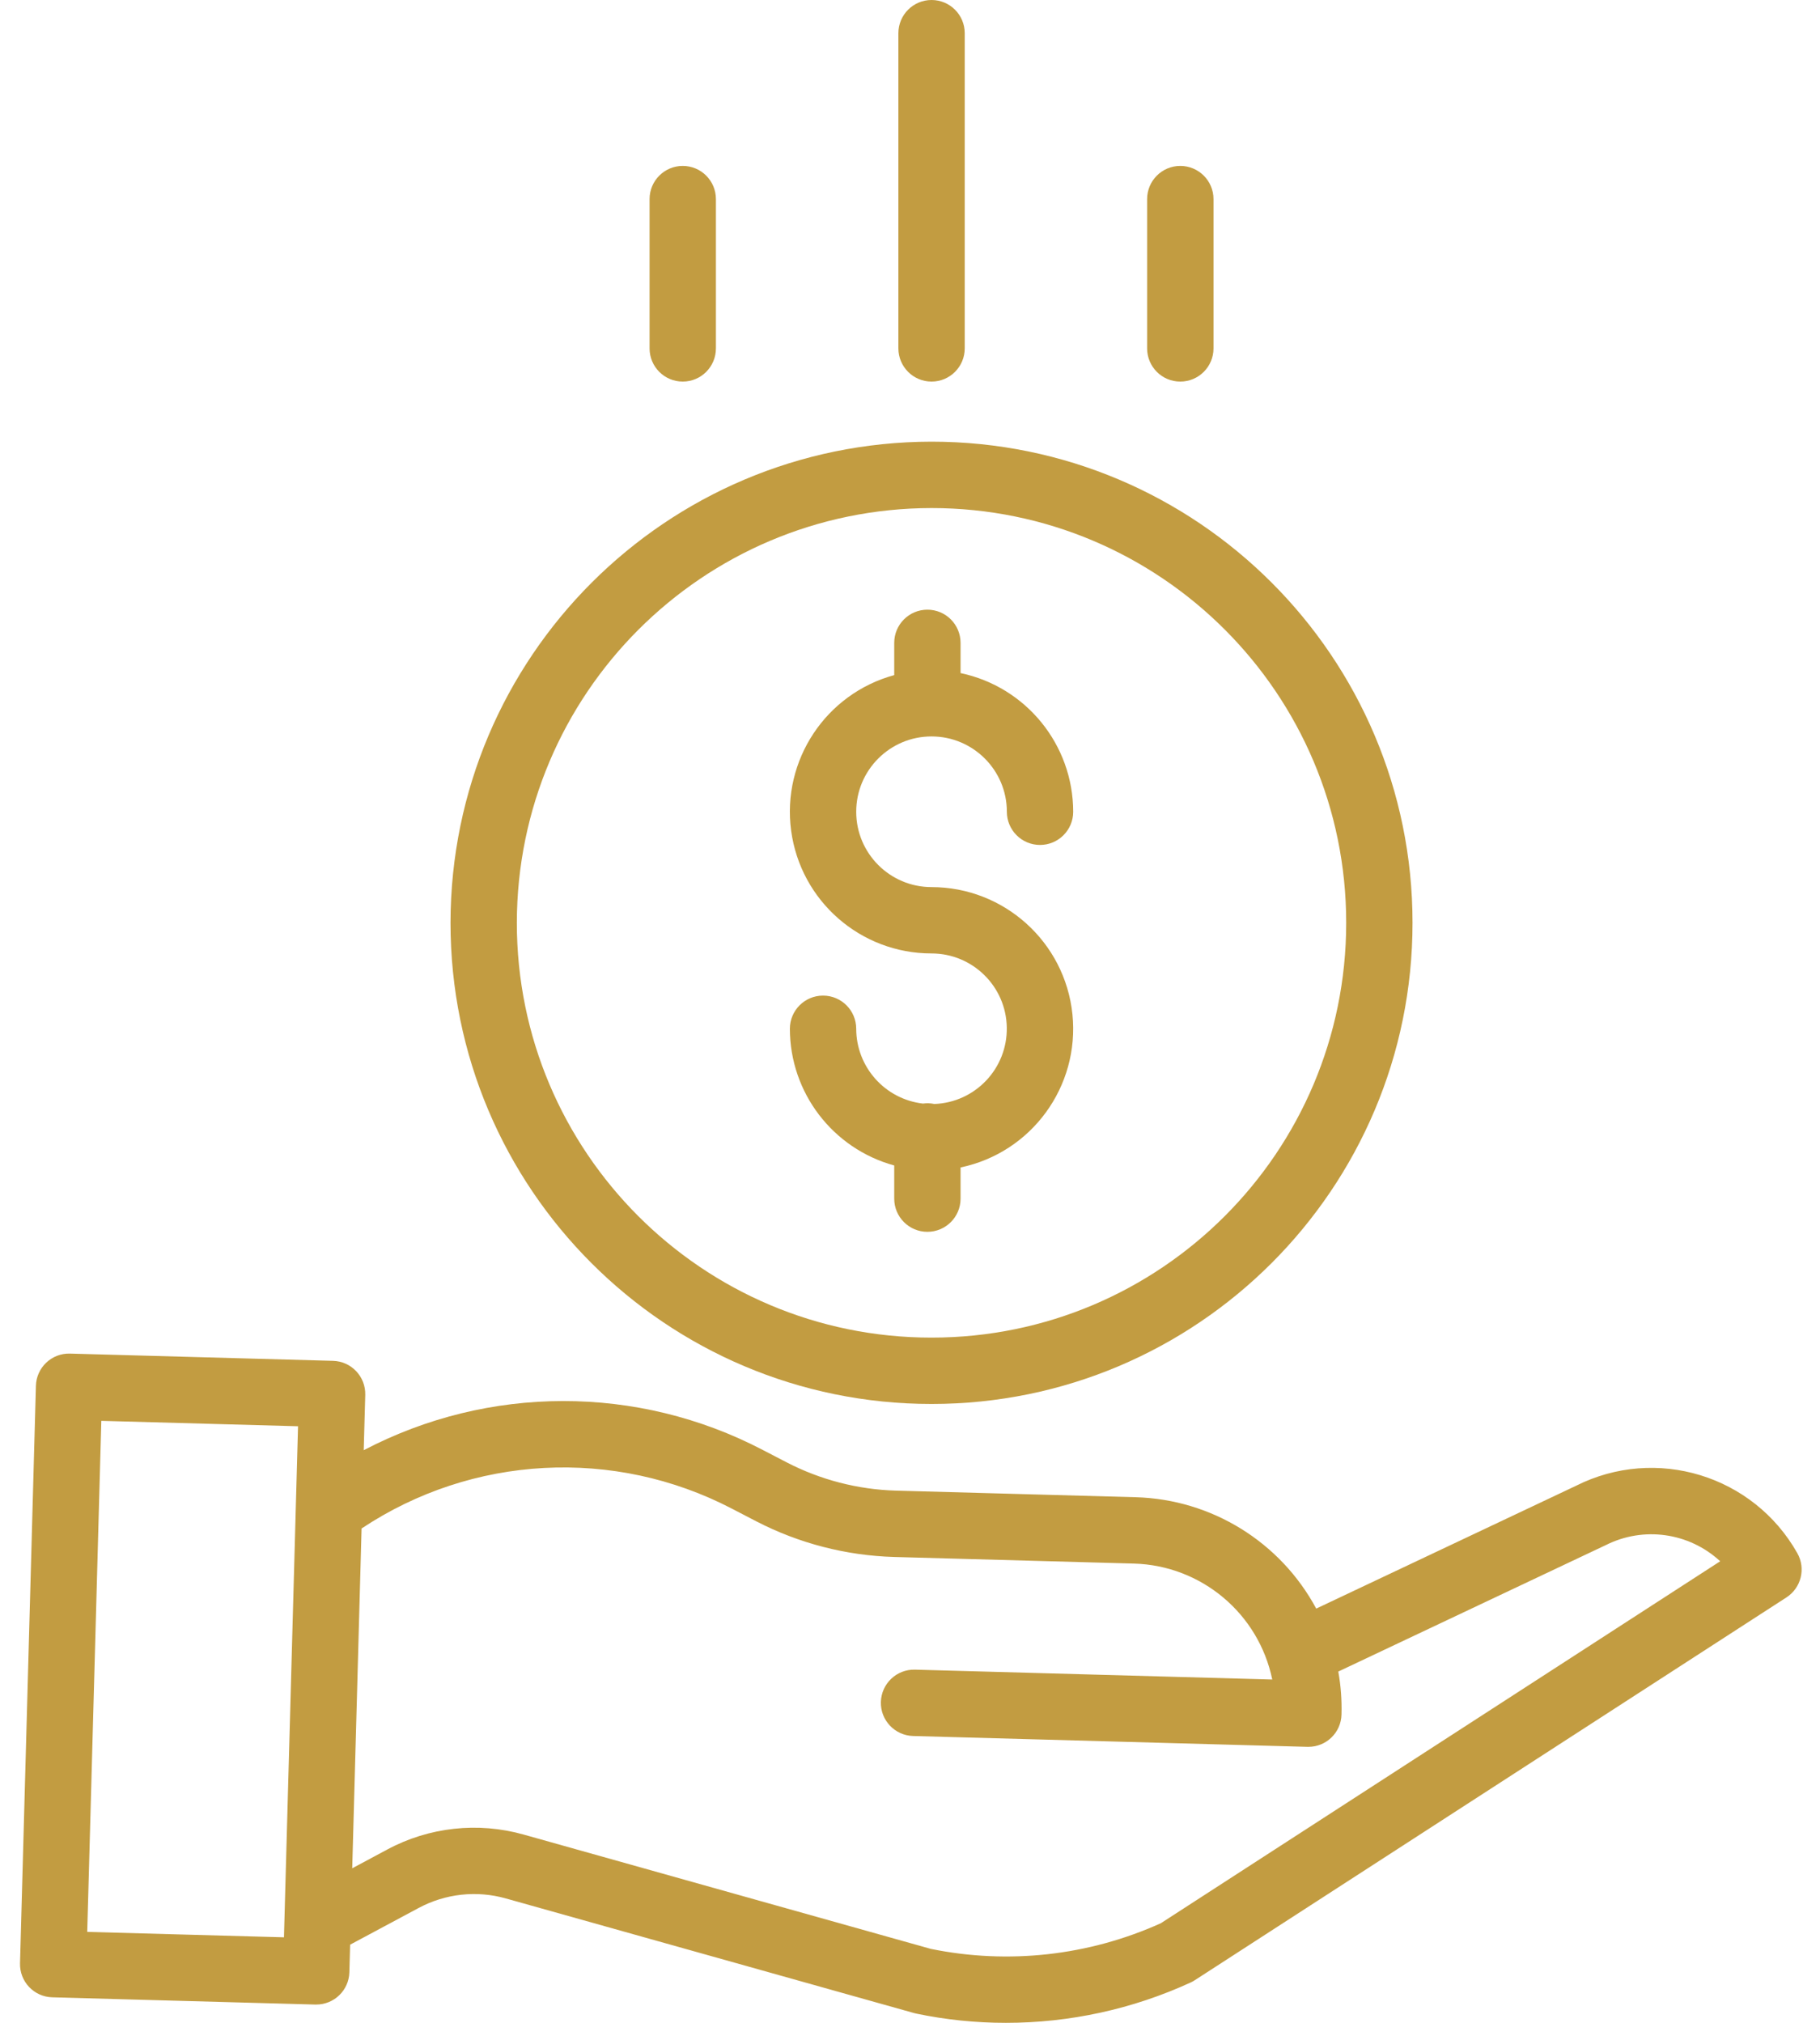
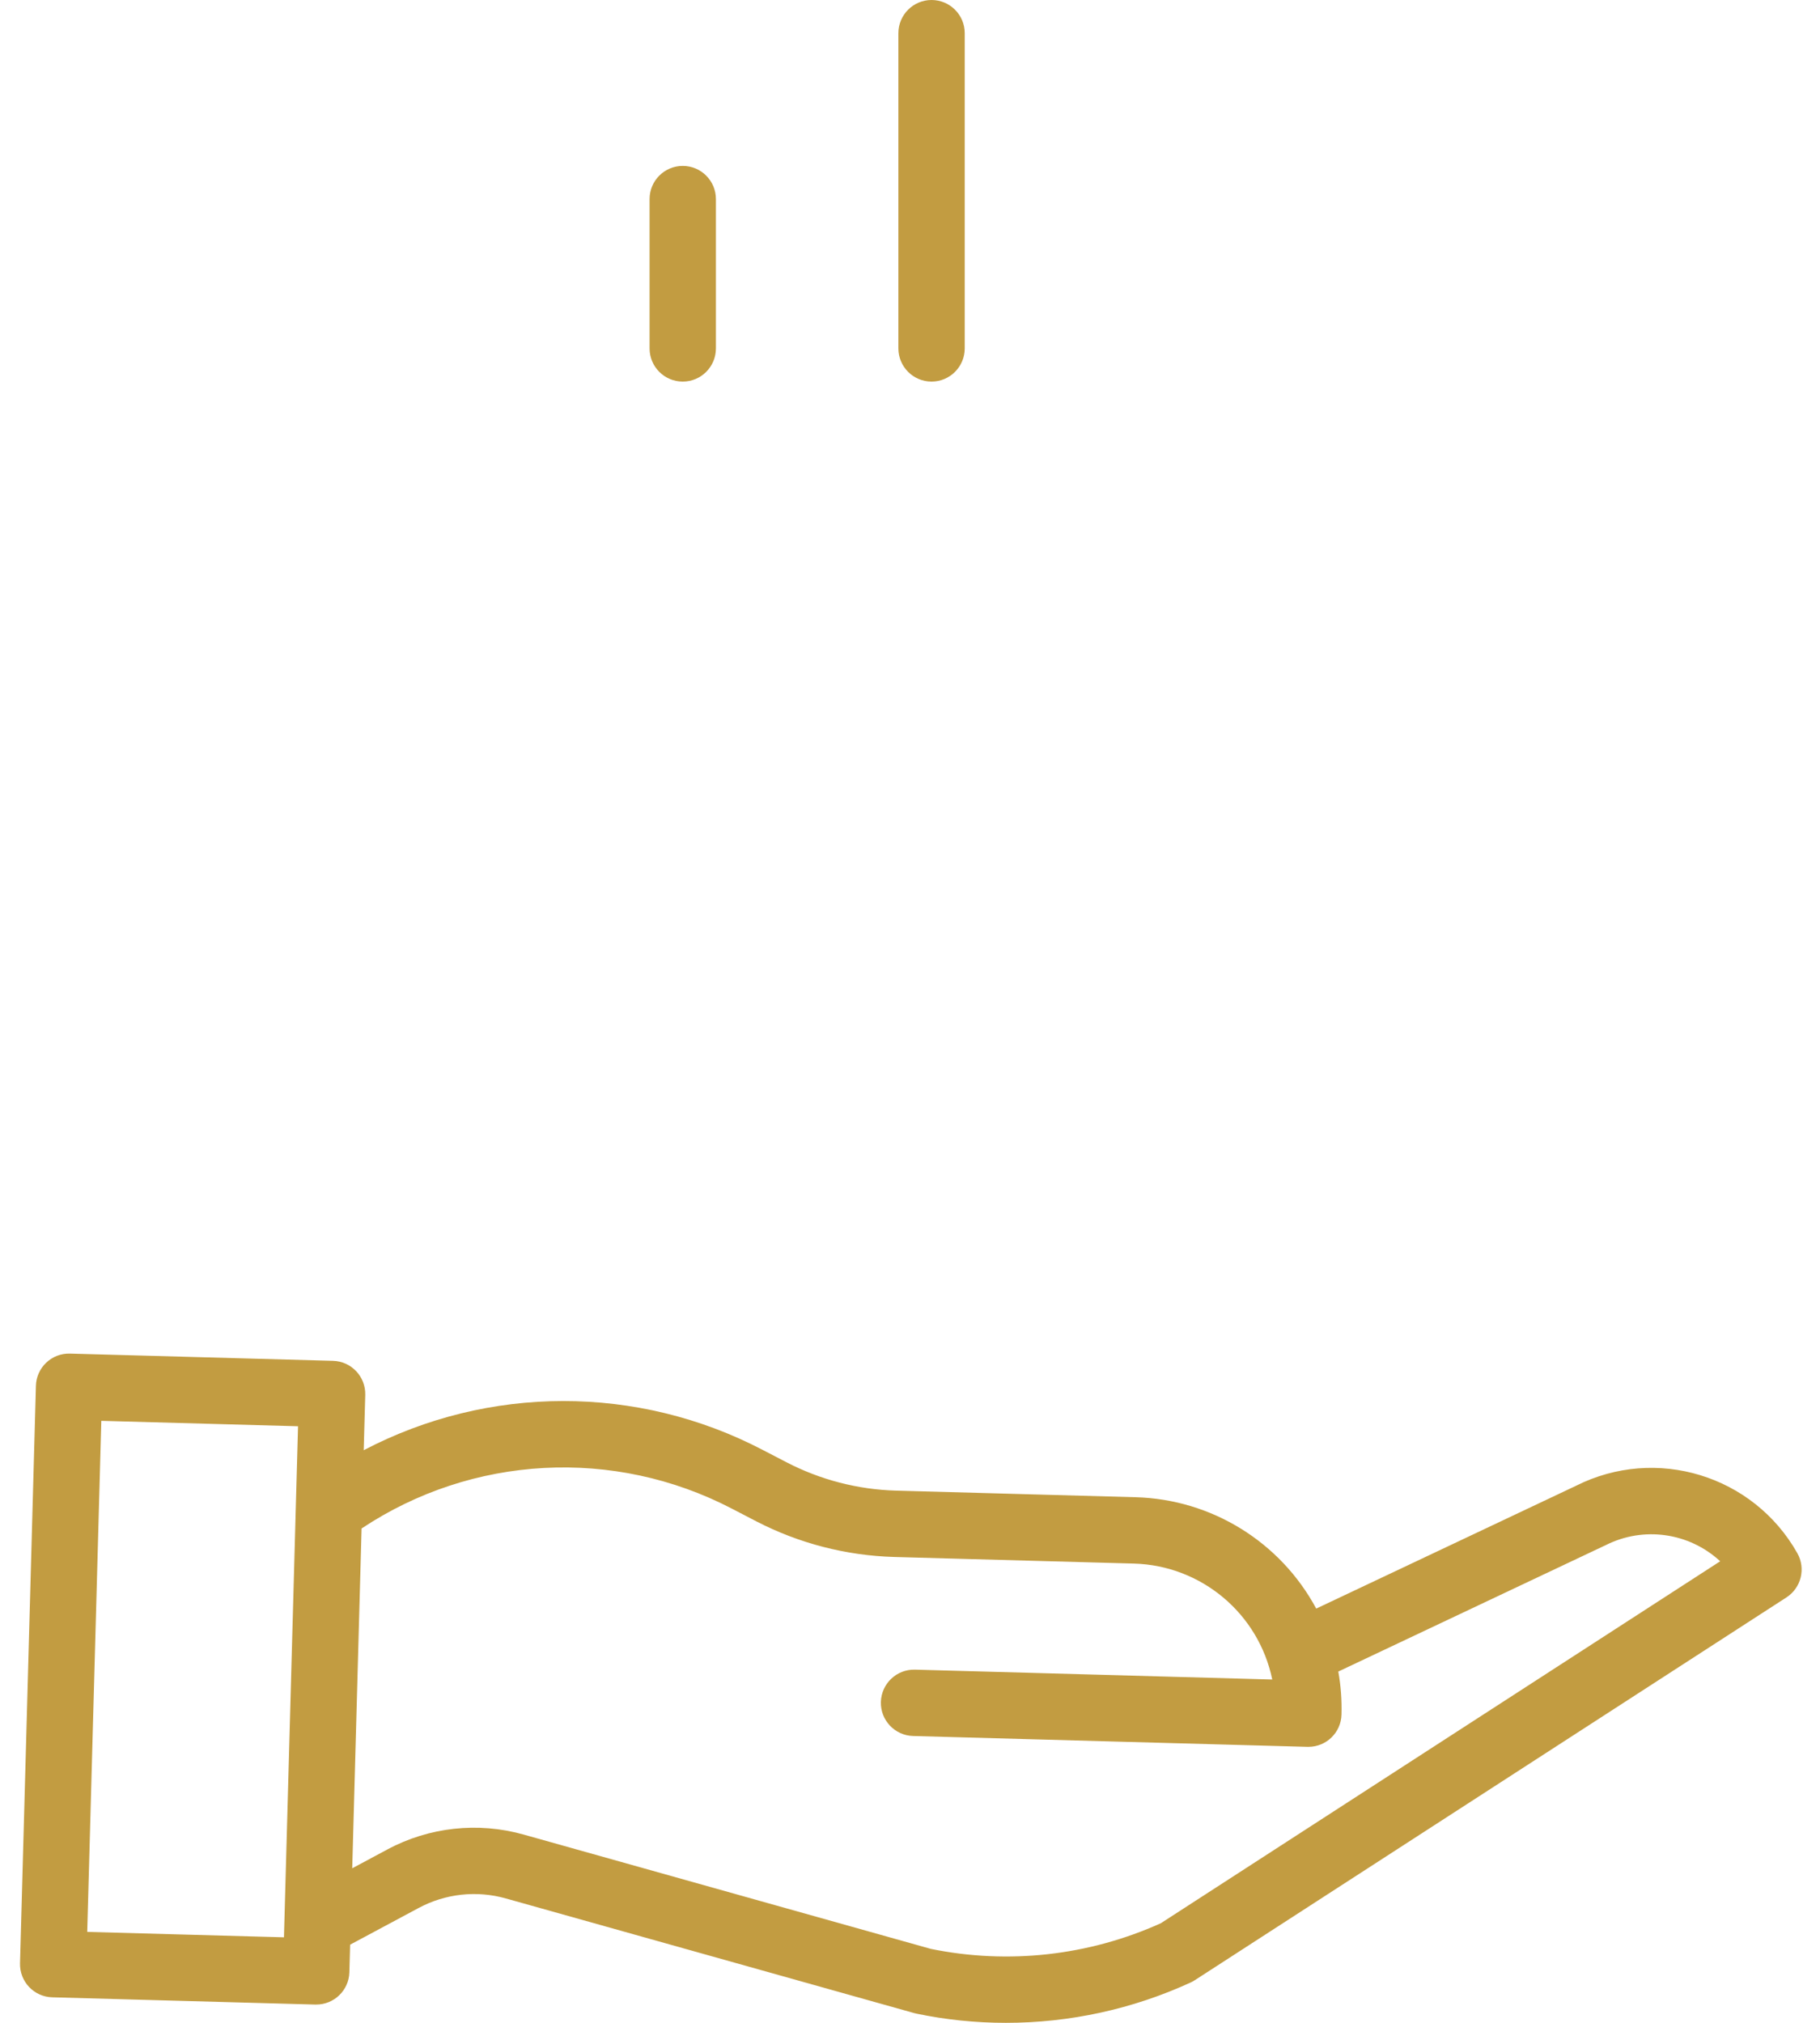
<svg xmlns="http://www.w3.org/2000/svg" width="45" height="50" viewBox="0 0 45 50" fill="none">
-   <path d="M23.101 27.288C23.008 27.268 22.913 27.264 22.82 27.278C21.88 27.169 21.172 26.374 21.17 25.429C21.17 24.976 20.803 24.609 20.35 24.609C19.897 24.609 19.53 24.976 19.53 25.429C19.532 27.008 20.588 28.39 22.11 28.808V29.628C22.11 30.081 22.477 30.448 22.93 30.448C23.383 30.448 23.75 30.081 23.75 29.628V28.857C25.507 28.49 26.7 26.854 26.516 25.069C26.331 23.284 24.827 21.928 23.032 21.927C22.004 21.927 21.17 21.093 21.17 20.065C21.17 19.037 22.004 18.203 23.032 18.203C24.061 18.203 24.895 19.037 24.895 20.065C24.895 20.518 25.262 20.885 25.715 20.885C26.168 20.885 26.535 20.518 26.535 20.065C26.533 18.408 25.372 16.979 23.75 16.637V15.89C23.75 15.437 23.383 15.07 22.93 15.07C22.477 15.07 22.11 15.437 22.11 15.89V16.687C20.418 17.149 19.328 18.792 19.561 20.531C19.794 22.27 21.278 23.568 23.032 23.567C24.047 23.567 24.875 24.38 24.893 25.394C24.912 26.409 24.115 27.251 23.101 27.288Z" fill="#C29C41" />
-   <path d="M11.139 22.81C11.139 29.379 16.464 34.703 23.032 34.703C29.6 34.703 34.925 29.379 34.925 22.81C34.925 16.242 29.6 10.917 23.032 10.917C16.467 10.925 11.147 16.245 11.139 22.81ZM23.032 12.558C28.695 12.558 33.285 17.148 33.285 22.81C33.285 28.473 28.695 33.063 23.032 33.063C17.369 33.063 12.779 28.473 12.779 22.81C12.786 17.151 17.372 12.564 23.032 12.558Z" fill="#C29C41" />
  <path d="M38.968 36.725L32.544 39.761C31.657 38.111 29.955 37.061 28.083 37.008L22.152 36.845C21.213 36.818 20.291 36.58 19.456 36.149L18.853 35.836C15.763 34.225 12.08 34.229 8.993 35.846L9.031 34.479C9.043 34.026 8.686 33.649 8.234 33.637L1.73 33.458C1.277 33.445 0.9 33.802 0.888 34.255L0.495 48.527C0.483 48.98 0.839 49.357 1.292 49.369L7.796 49.548H7.818C8.263 49.548 8.626 49.195 8.638 48.751L8.657 48.068L10.347 47.163C11.01 46.806 11.785 46.721 12.51 46.926L22.599 49.758C22.616 49.763 22.634 49.767 22.652 49.771C23.381 49.924 24.125 50 24.869 50C26.447 50.001 28.007 49.661 29.441 49.002C29.476 48.986 29.51 48.968 29.542 48.946L44.171 39.484C44.535 39.248 44.653 38.77 44.44 38.392C43.353 36.465 40.945 35.731 38.968 36.725ZM2.157 47.752L2.505 35.12L7.369 35.254L7.021 47.886L2.157 47.752ZM28.702 47.538C26.92 48.342 24.93 48.563 23.015 48.172L12.953 45.348C11.821 45.028 10.609 45.16 9.573 45.717L8.709 46.18L8.94 37.781C11.676 35.961 15.185 35.774 18.099 37.292L18.702 37.605C19.757 38.15 20.921 38.45 22.107 38.485L28.038 38.648C29.704 38.696 31.119 39.882 31.457 41.514L22.622 41.27C22.17 41.258 21.793 41.615 21.78 42.068C21.767 42.52 22.125 42.898 22.577 42.91L32.327 43.178H32.35C32.794 43.178 33.157 42.825 33.169 42.381C33.179 42.024 33.153 41.668 33.09 41.317L39.679 38.203C39.686 38.2 39.692 38.197 39.699 38.194C40.633 37.721 41.763 37.879 42.532 38.591L28.702 47.538Z" fill="#C29C41" />
  <path d="M23.853 8.612V0.82C23.853 0.367 23.486 0 23.033 0C22.58 0 22.213 0.367 22.213 0.82V8.612C22.213 9.064 22.58 9.432 23.033 9.432C23.486 9.432 23.853 9.064 23.853 8.612Z" fill="#C29C41" />
-   <path d="M30.004 8.612V4.921C30.004 4.468 29.636 4.101 29.183 4.101C28.73 4.101 28.363 4.468 28.363 4.921V8.612C28.363 9.065 28.73 9.432 29.183 9.432C29.636 9.432 30.004 9.065 30.004 8.612Z" fill="#C29C41" />
  <path d="M17.701 8.612V4.921C17.701 4.468 17.334 4.101 16.881 4.101C16.428 4.101 16.061 4.468 16.061 4.921V8.612C16.061 9.065 16.428 9.432 16.881 9.432C17.334 9.432 17.701 9.065 17.701 8.612Z" fill="#C29C41" />
</svg>